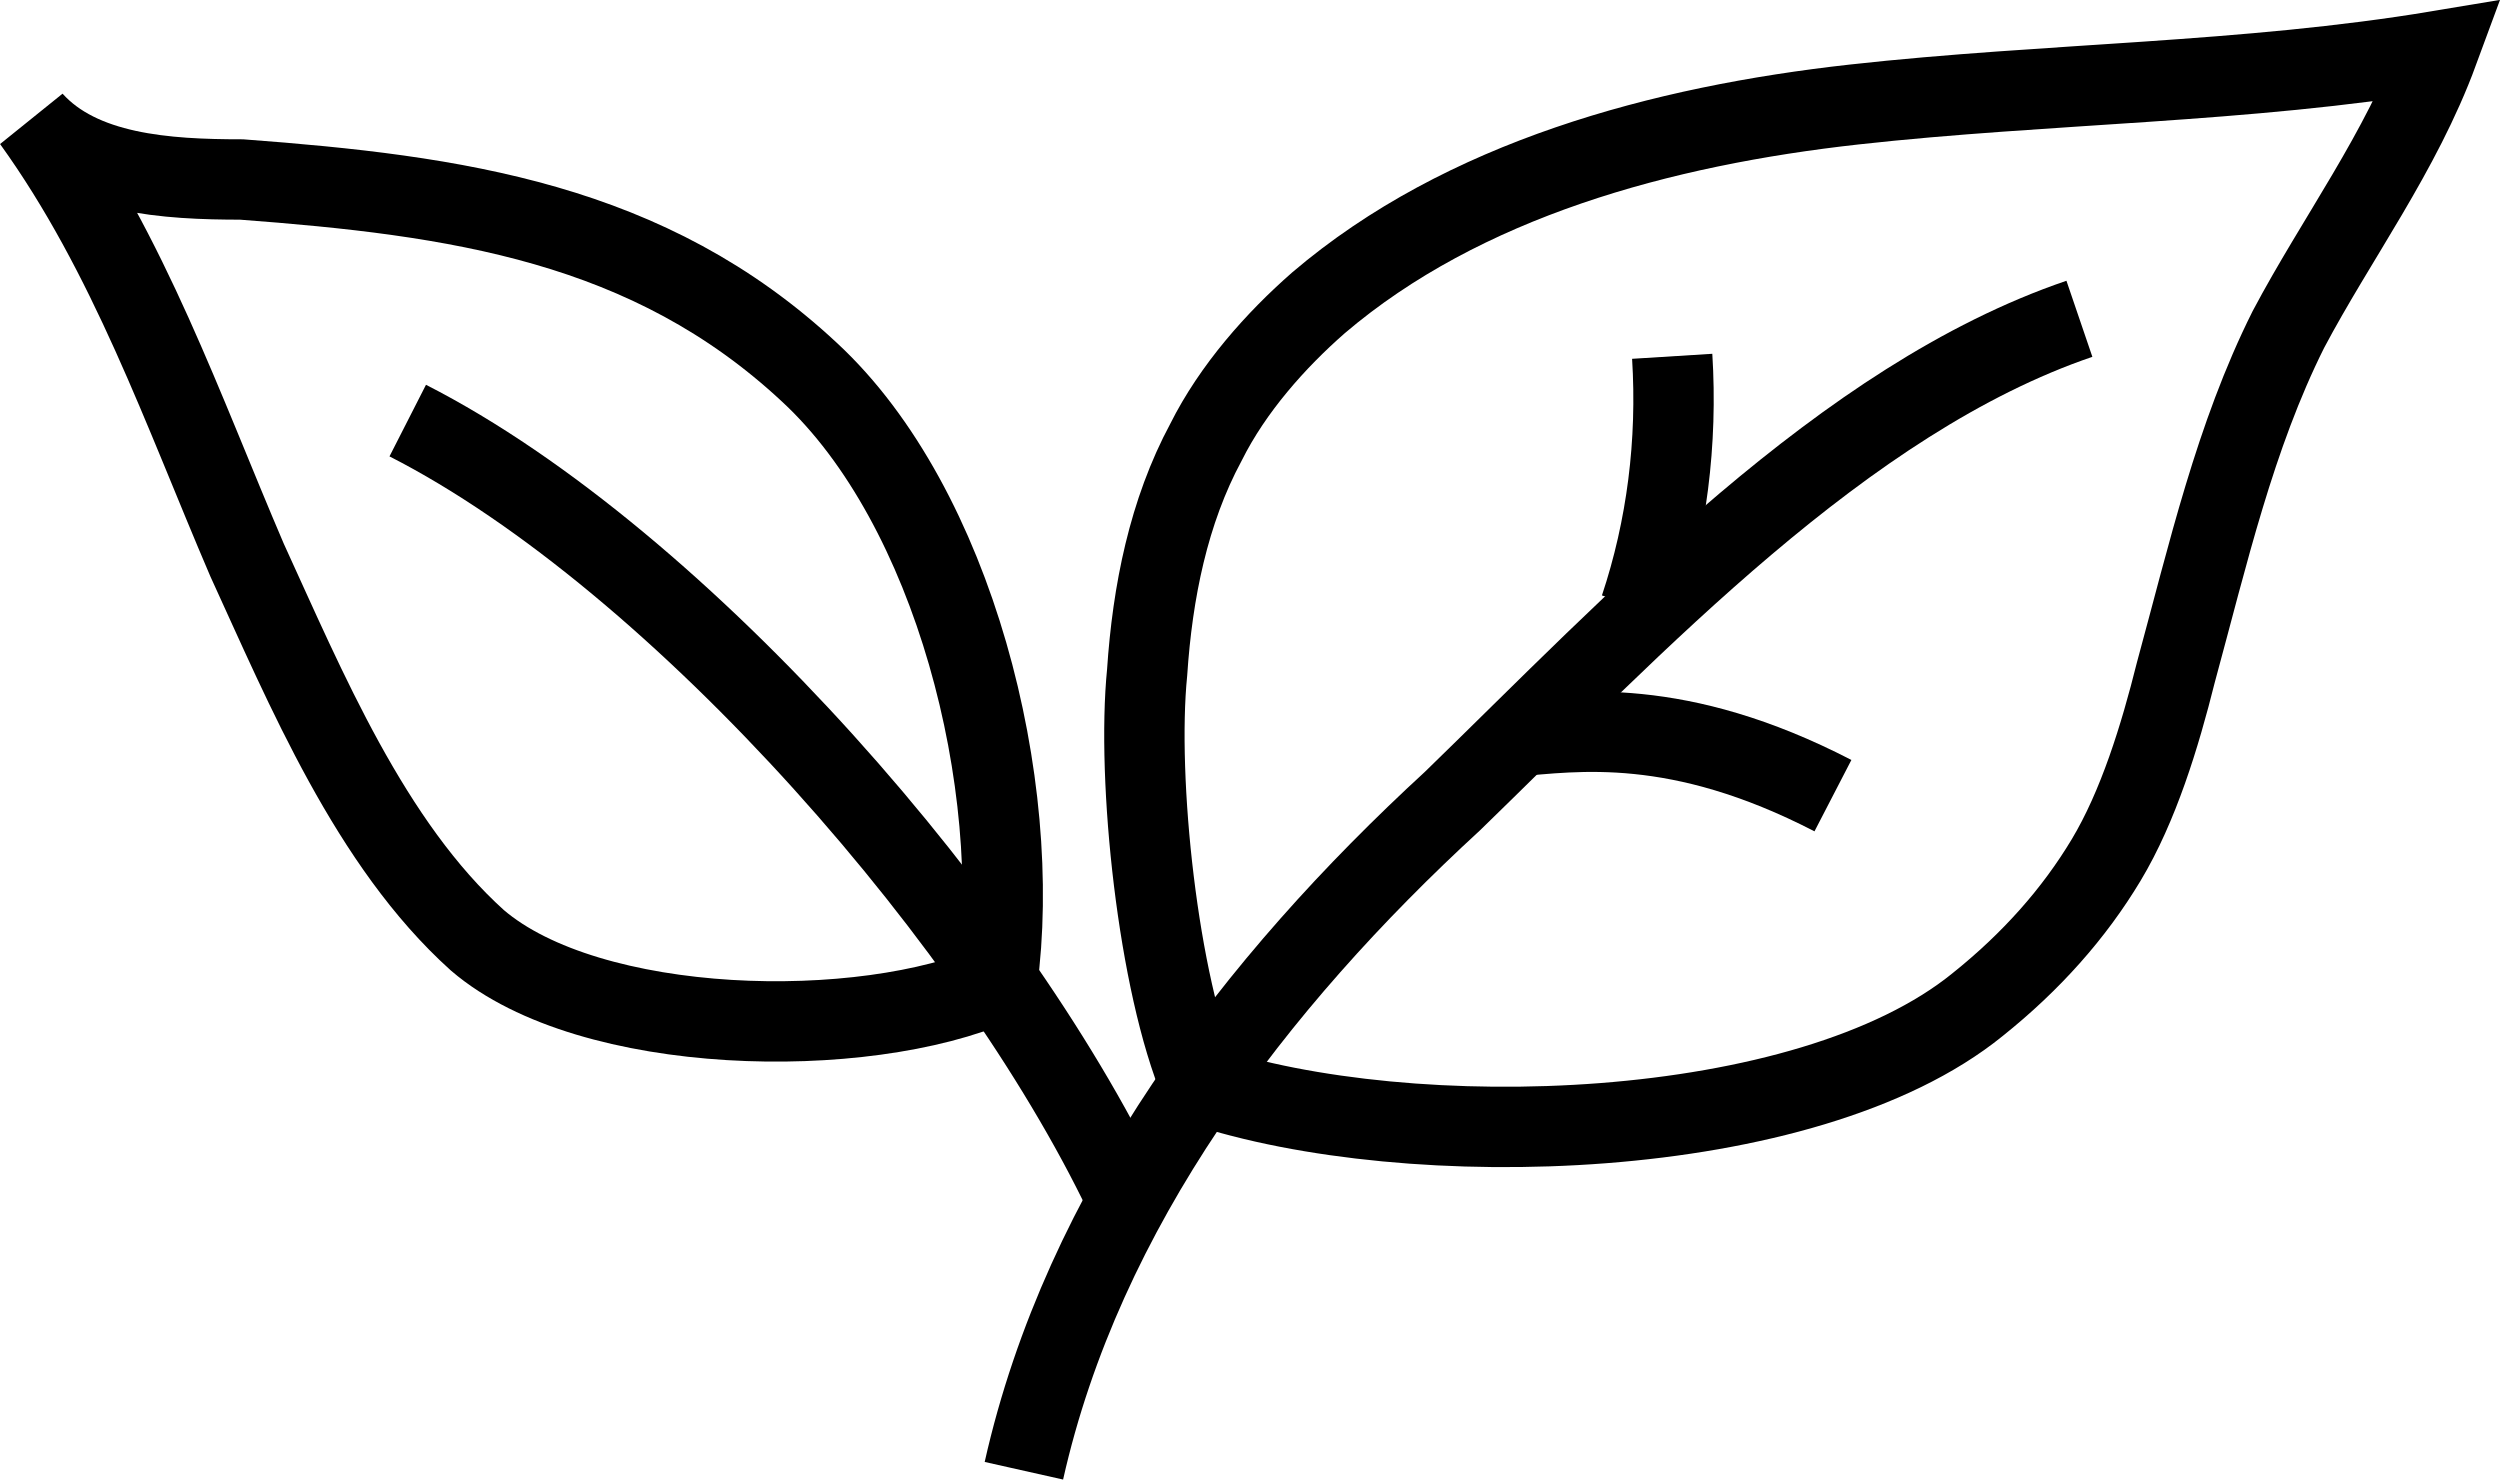
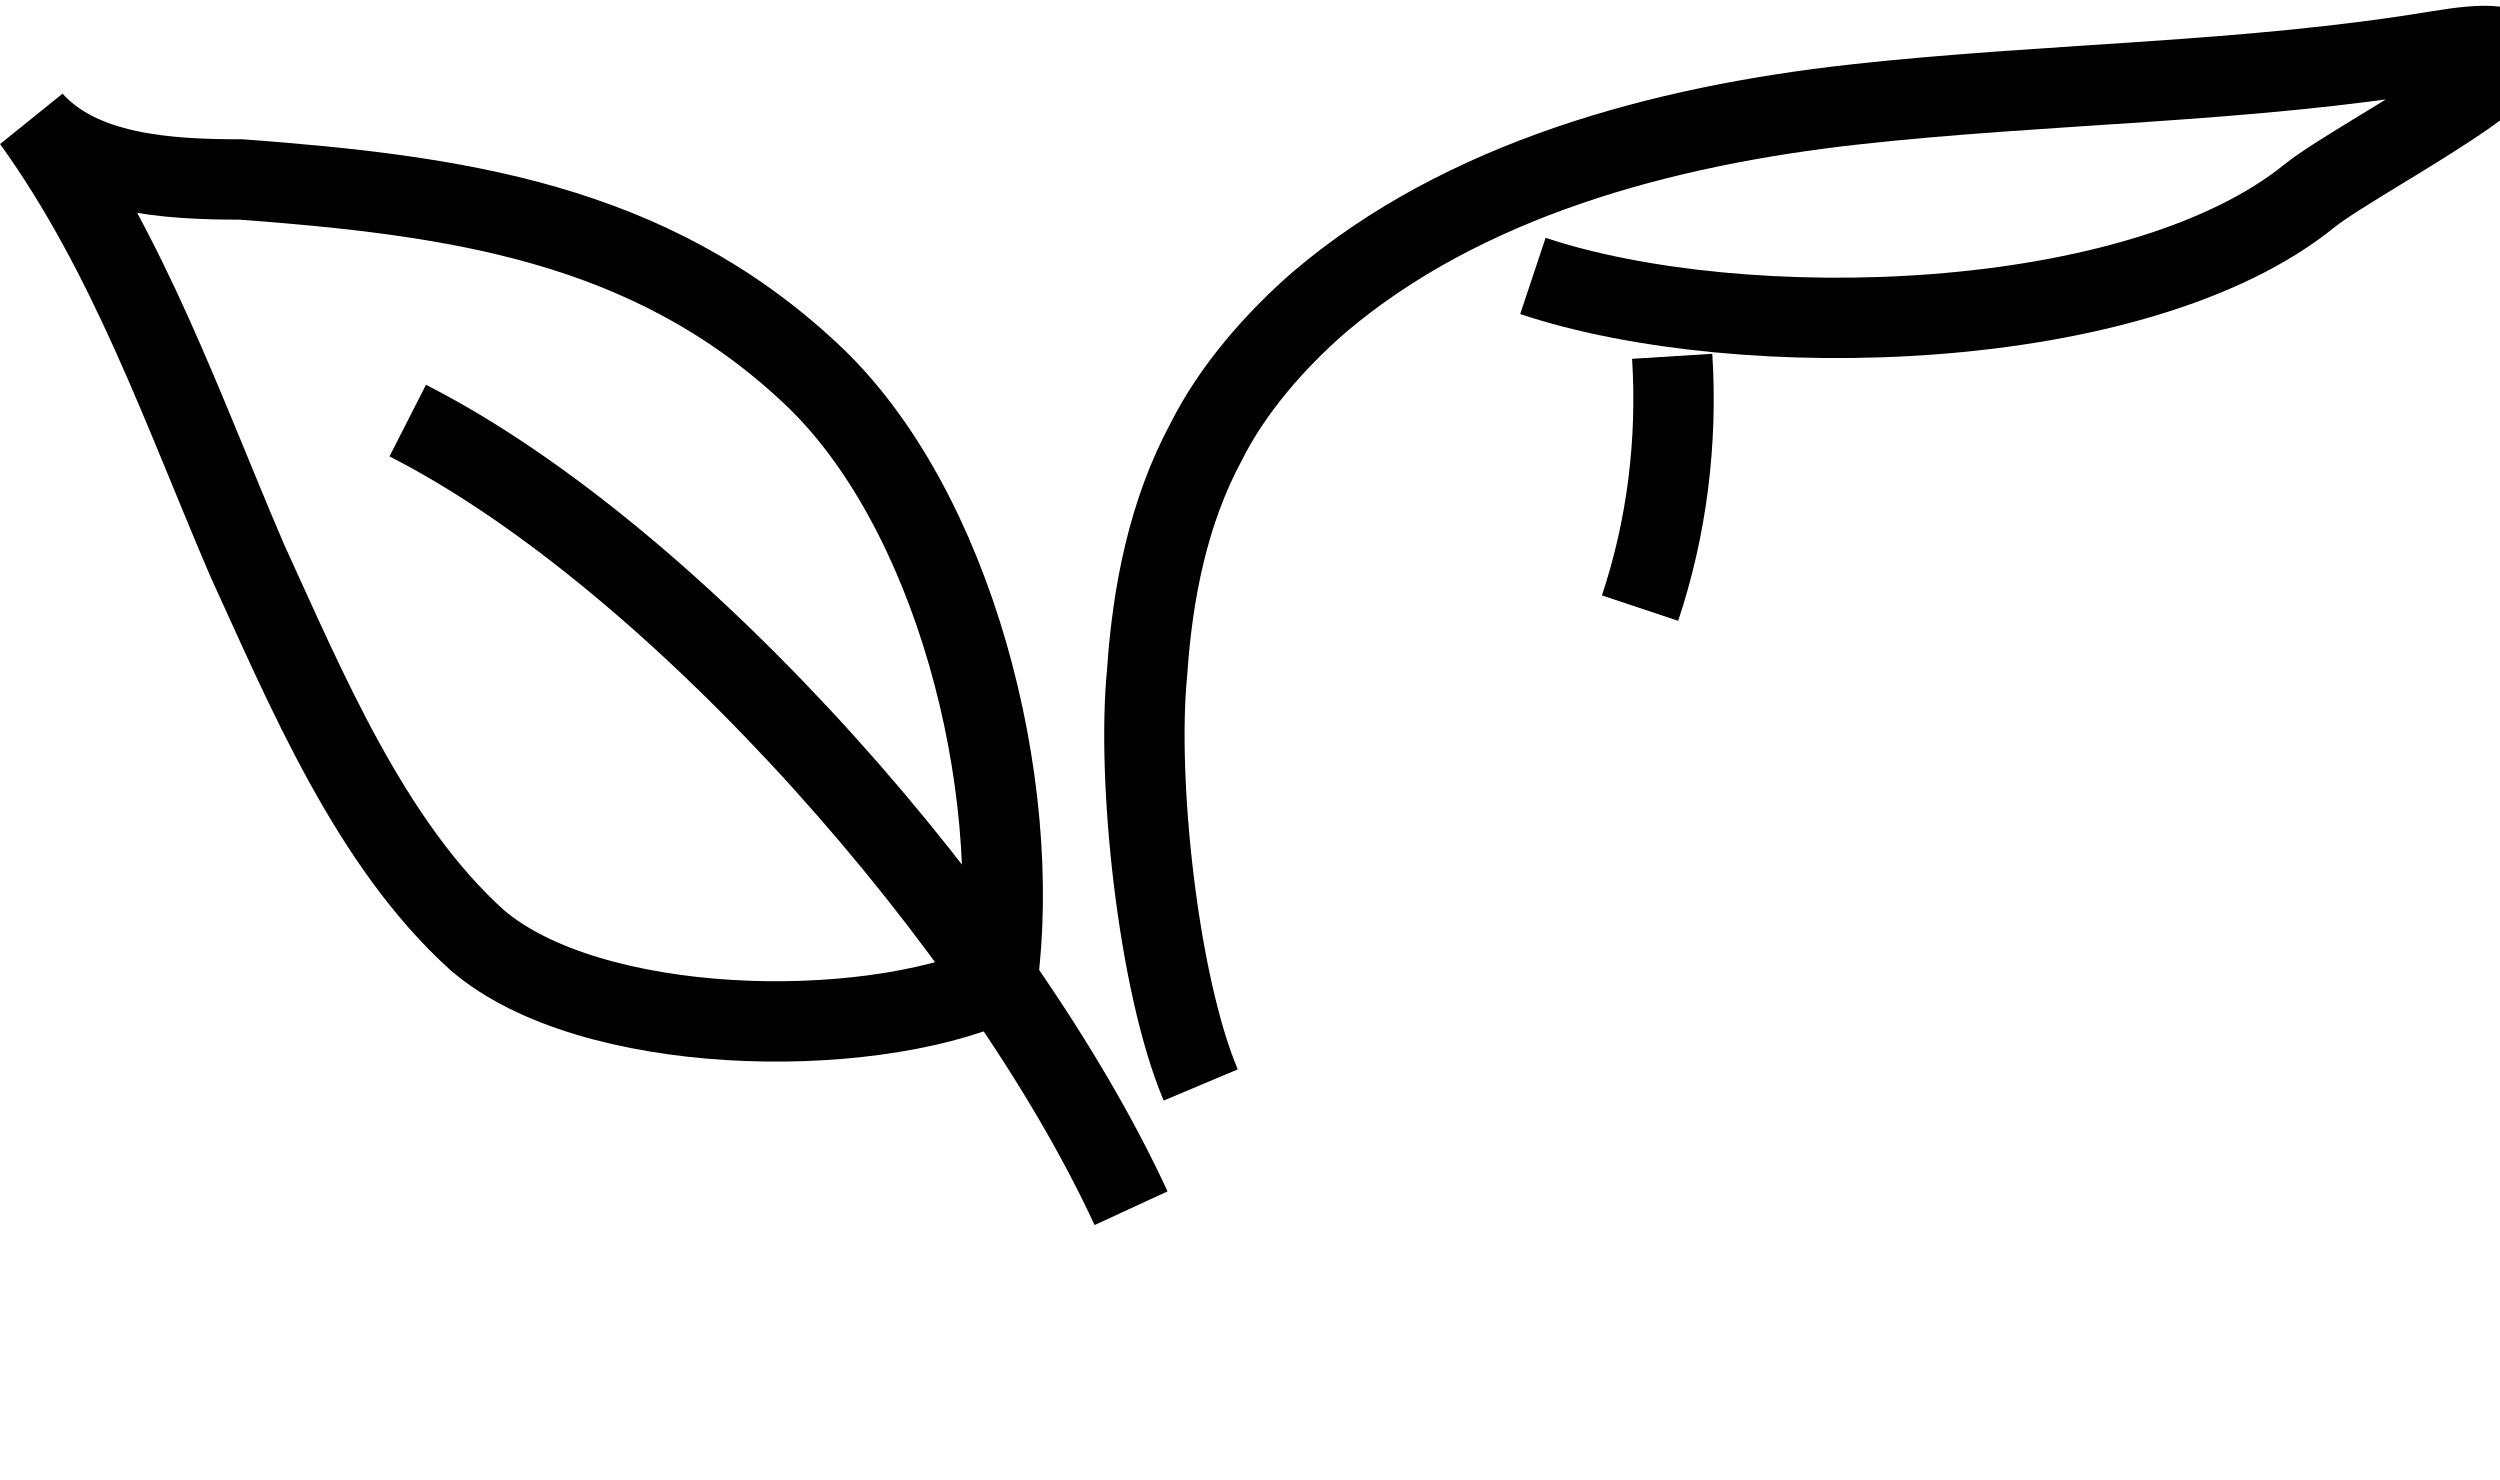
<svg xmlns="http://www.w3.org/2000/svg" viewBox="0 0 46.66 27.62">
  <g stroke-width="1.5" stroke-miterlimit="10" stroke="#000" fill="none">
    <path d="m21.11 22.55c-2.4-5.2-8.4-12.1-13.5-14.7" />
    <path d="m18.61 18.35c.5-3.7-.8-8.9-3.5-11.4-3-2.8-6.6-3.3-10.6-3.6-1.4 0-3-.1-3.9-1.1 1.8 2.5 2.8 5.4 4 8.2 1.1 2.4 2.3 5.3 4.3 7.1 2.1 1.8 7.2 1.9 9.7.8" />
-     <path d="m19.11 27.45c1.1-4.9 4.3-9.1 8-12.5 3.4-3.3 7.3-7.5 11.7-9" />
-     <path d="m22.41 20.25c-.8-1.9-1.2-5.7-1-7.7.1-1.5.4-3 1.1-4.3.5-1 1.3-1.9 2.1-2.6 2.7-2.3 6.4-3.3 10-3.7s7.3-.4 10.9-1c-.7 1.9-1.9 3.5-2.8 5.2-1 2-1.5 4.2-2.1 6.4-.3 1.2-.7 2.5-1.3 3.5s-1.4 1.9-2.4 2.7c-3.2 2.6-10.6 2.8-14.5 1.5" />
+     <path d="m22.41 20.25c-.8-1.9-1.2-5.7-1-7.7.1-1.5.4-3 1.1-4.3.5-1 1.3-1.9 2.1-2.6 2.7-2.3 6.4-3.3 10-3.7s7.3-.4 10.9-1s-1.4 1.9-2.4 2.7c-3.2 2.6-10.6 2.8-14.5 1.5" />
    <path d="m30.61 11.35c.5-1.5.7-3.1.6-4.7" />
-     <path d="m28.21 13.75c1.2-.1 3.1-.4 6 1.1" />
  </g>
</svg>